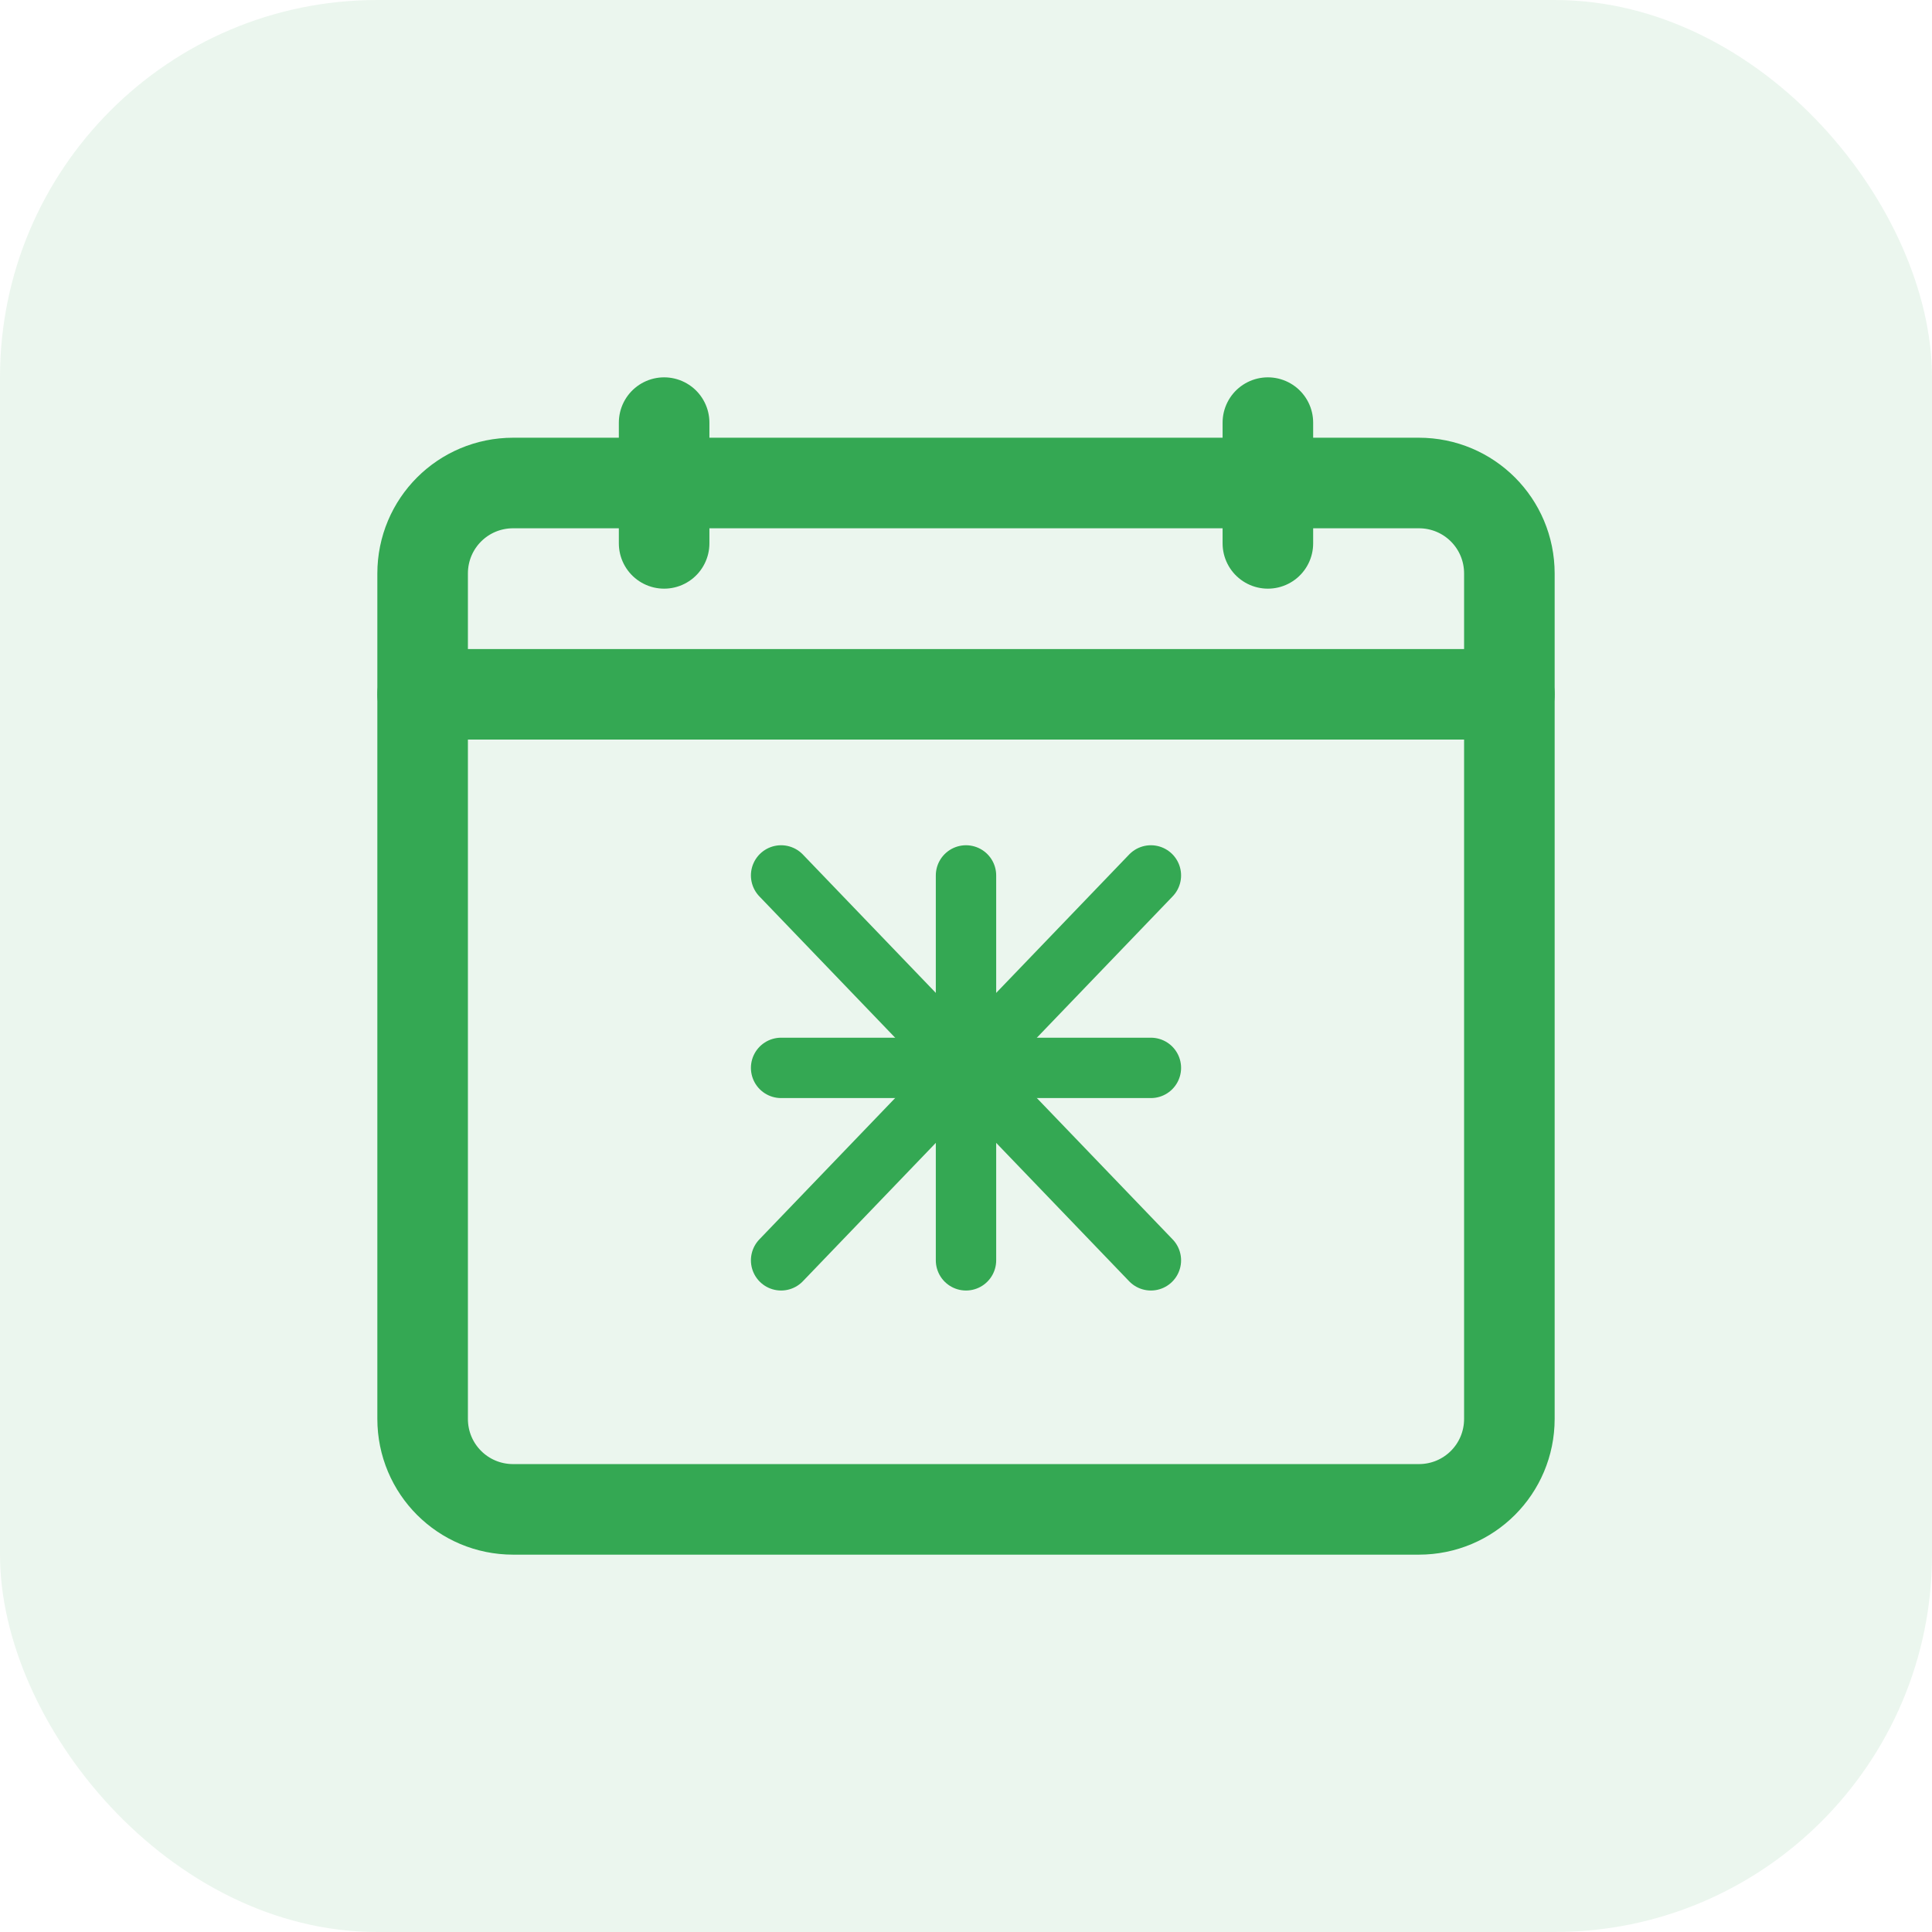
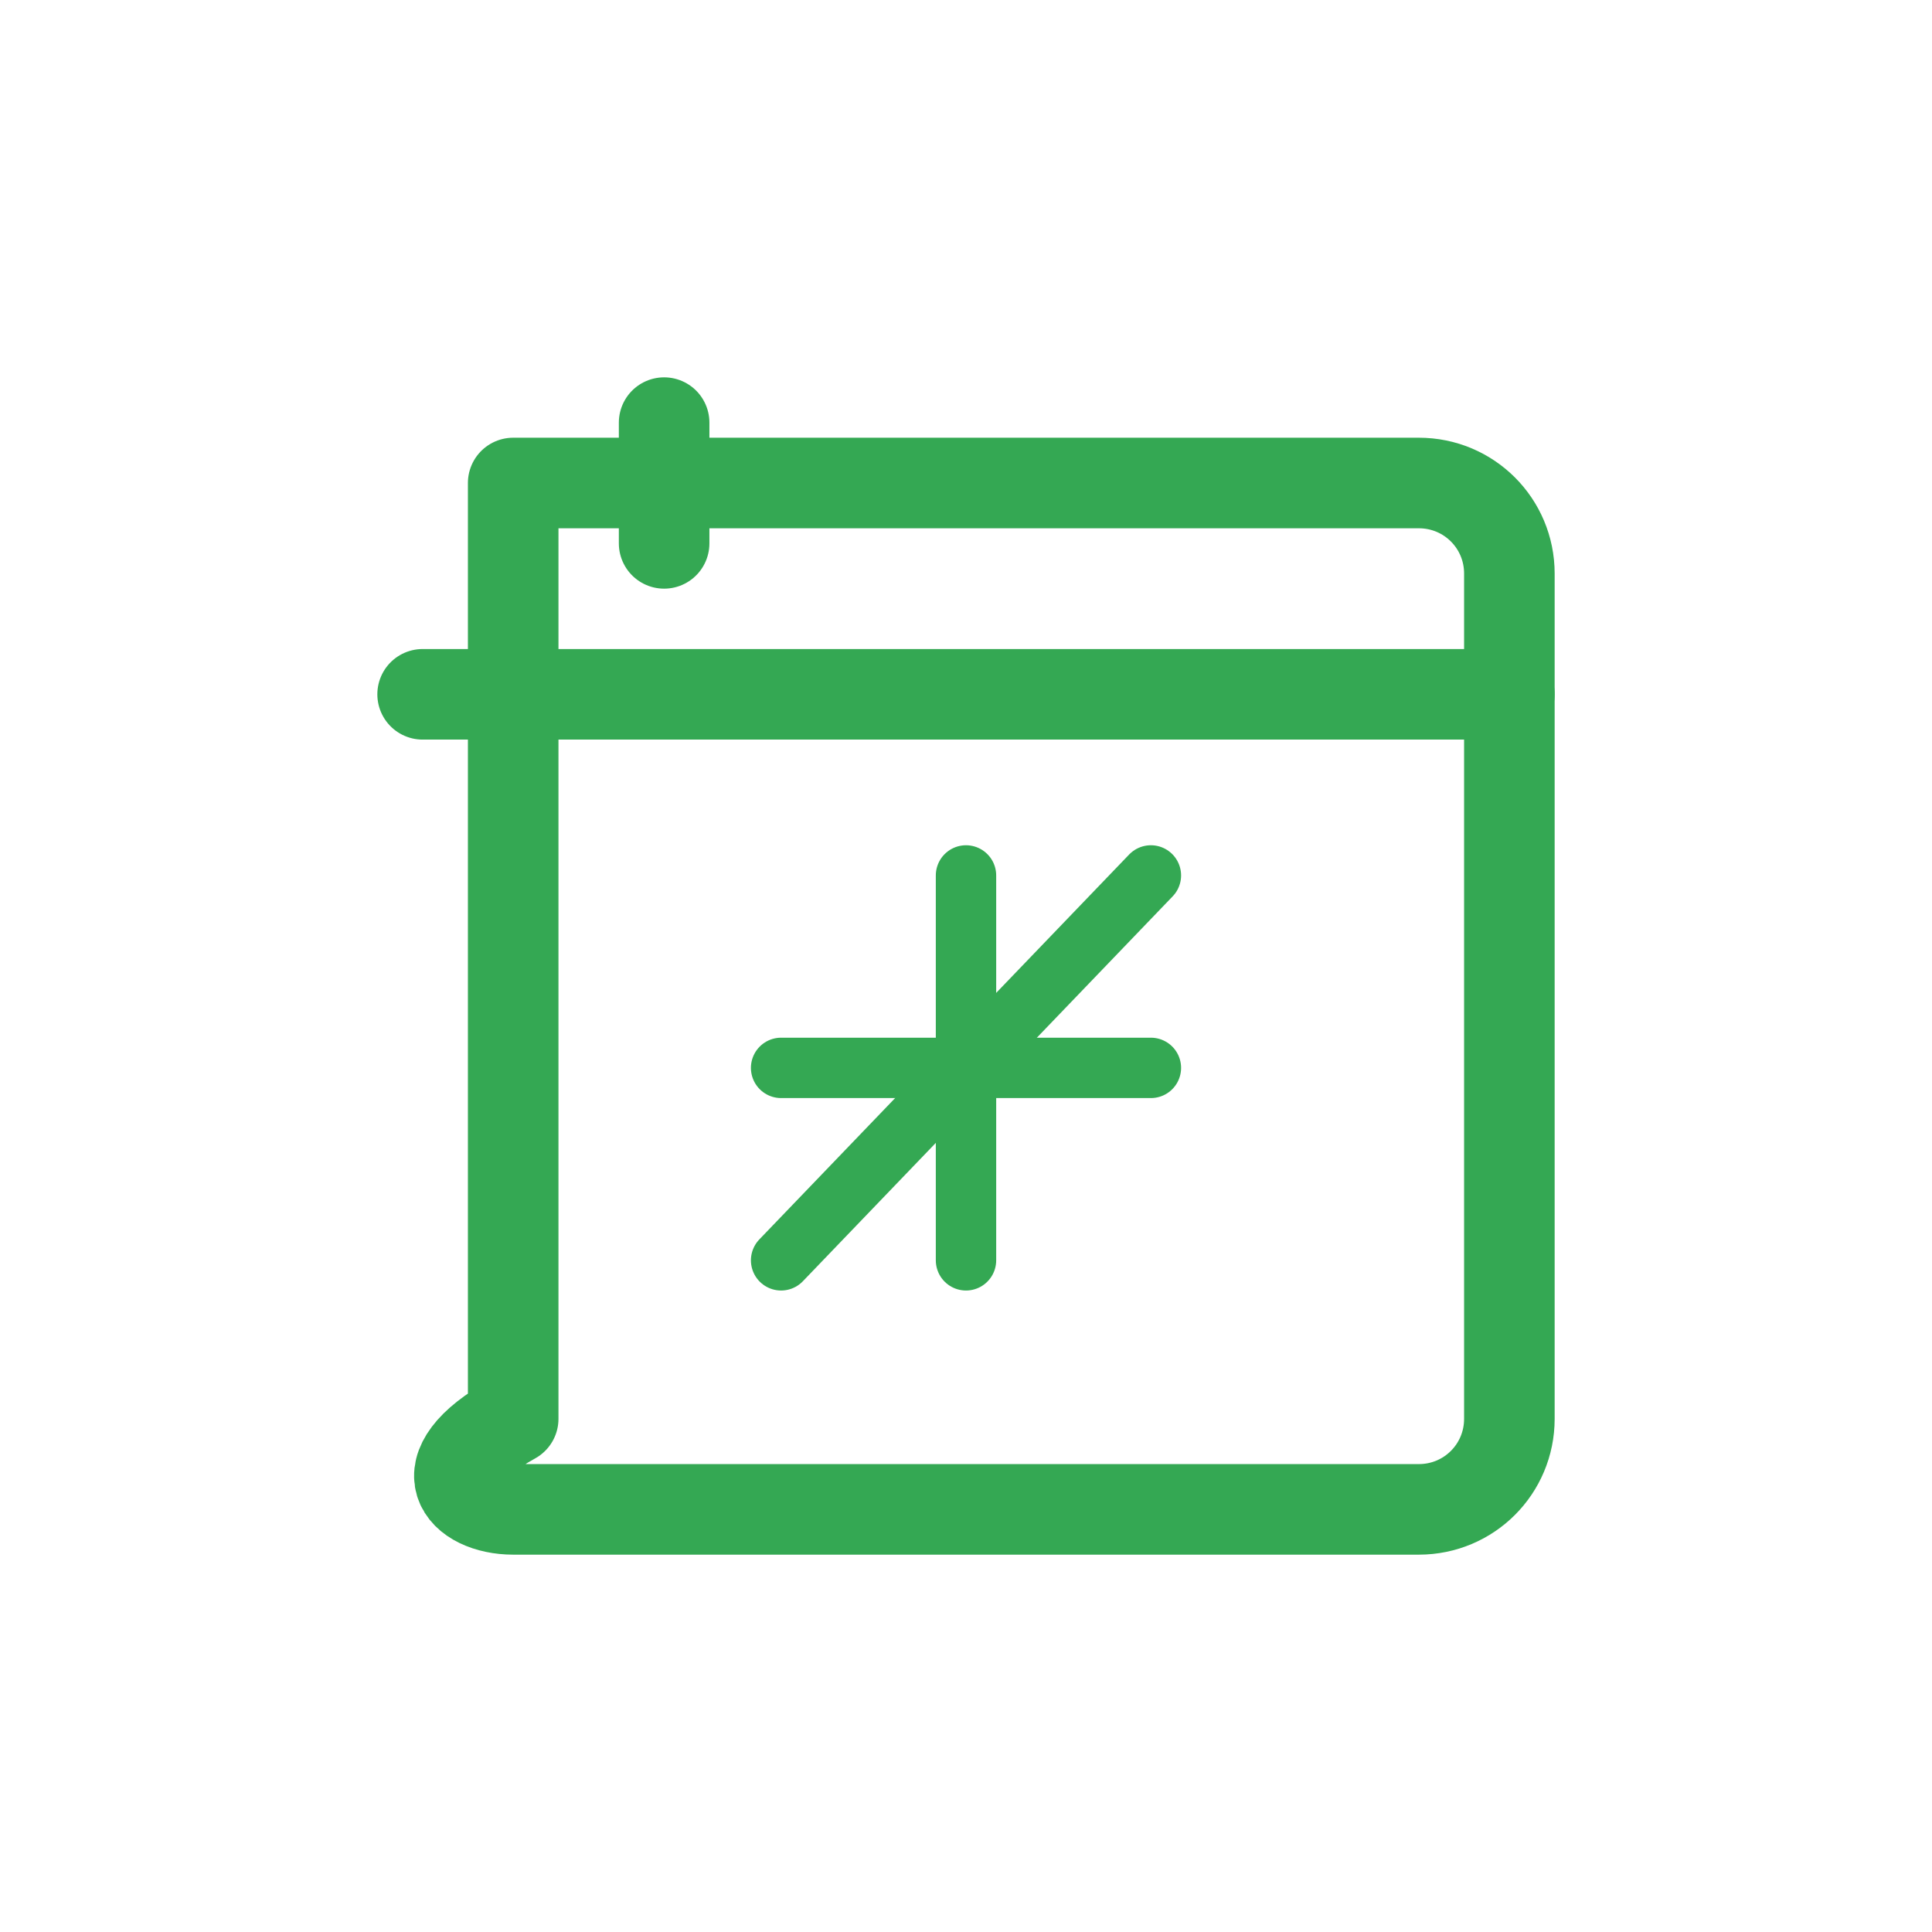
<svg xmlns="http://www.w3.org/2000/svg" width="512" height="512" viewBox="0 0 512 512" fill="none">
-   <rect width="512" height="512" rx="100" fill="#34A853" fill-opacity="0.1" />
-   <path d="M376 128H136C122.7 128 112 138.7 112 152V376C112 389.3 122.7 400 136 400H376C389.3 400 400 389.3 400 376V152C400 138.7 389.3 128 376 128Z" stroke="#34A853" stroke-width="24" stroke-linecap="round" stroke-linejoin="round" />
+   <path d="M376 128H136V376C112 389.3 122.7 400 136 400H376C389.3 400 400 389.3 400 376V152C400 138.7 389.3 128 376 128Z" stroke="#34A853" stroke-width="24" stroke-linecap="round" stroke-linejoin="round" />
  <path d="M112 184H400" stroke="#34A853" stroke-width="24" stroke-linecap="round" stroke-linejoin="round" />
  <path d="M176 112V144" stroke="#34A853" stroke-width="24" stroke-linecap="round" stroke-linejoin="round" />
-   <path d="M336 112V144" stroke="#34A853" stroke-width="24" stroke-linecap="round" stroke-linejoin="round" />
  <path d="M256 232V334" stroke="#34A853" stroke-width="16" stroke-linecap="round" />
  <path d="M207 283L305 283" stroke="#34A853" stroke-width="16" stroke-linecap="round" />
-   <path d="M207 232L305 334" stroke="#34A853" stroke-width="16" stroke-linecap="round" />
  <path d="M305 232L207 334" stroke="#34A853" stroke-width="16" stroke-linecap="round" />
</svg>